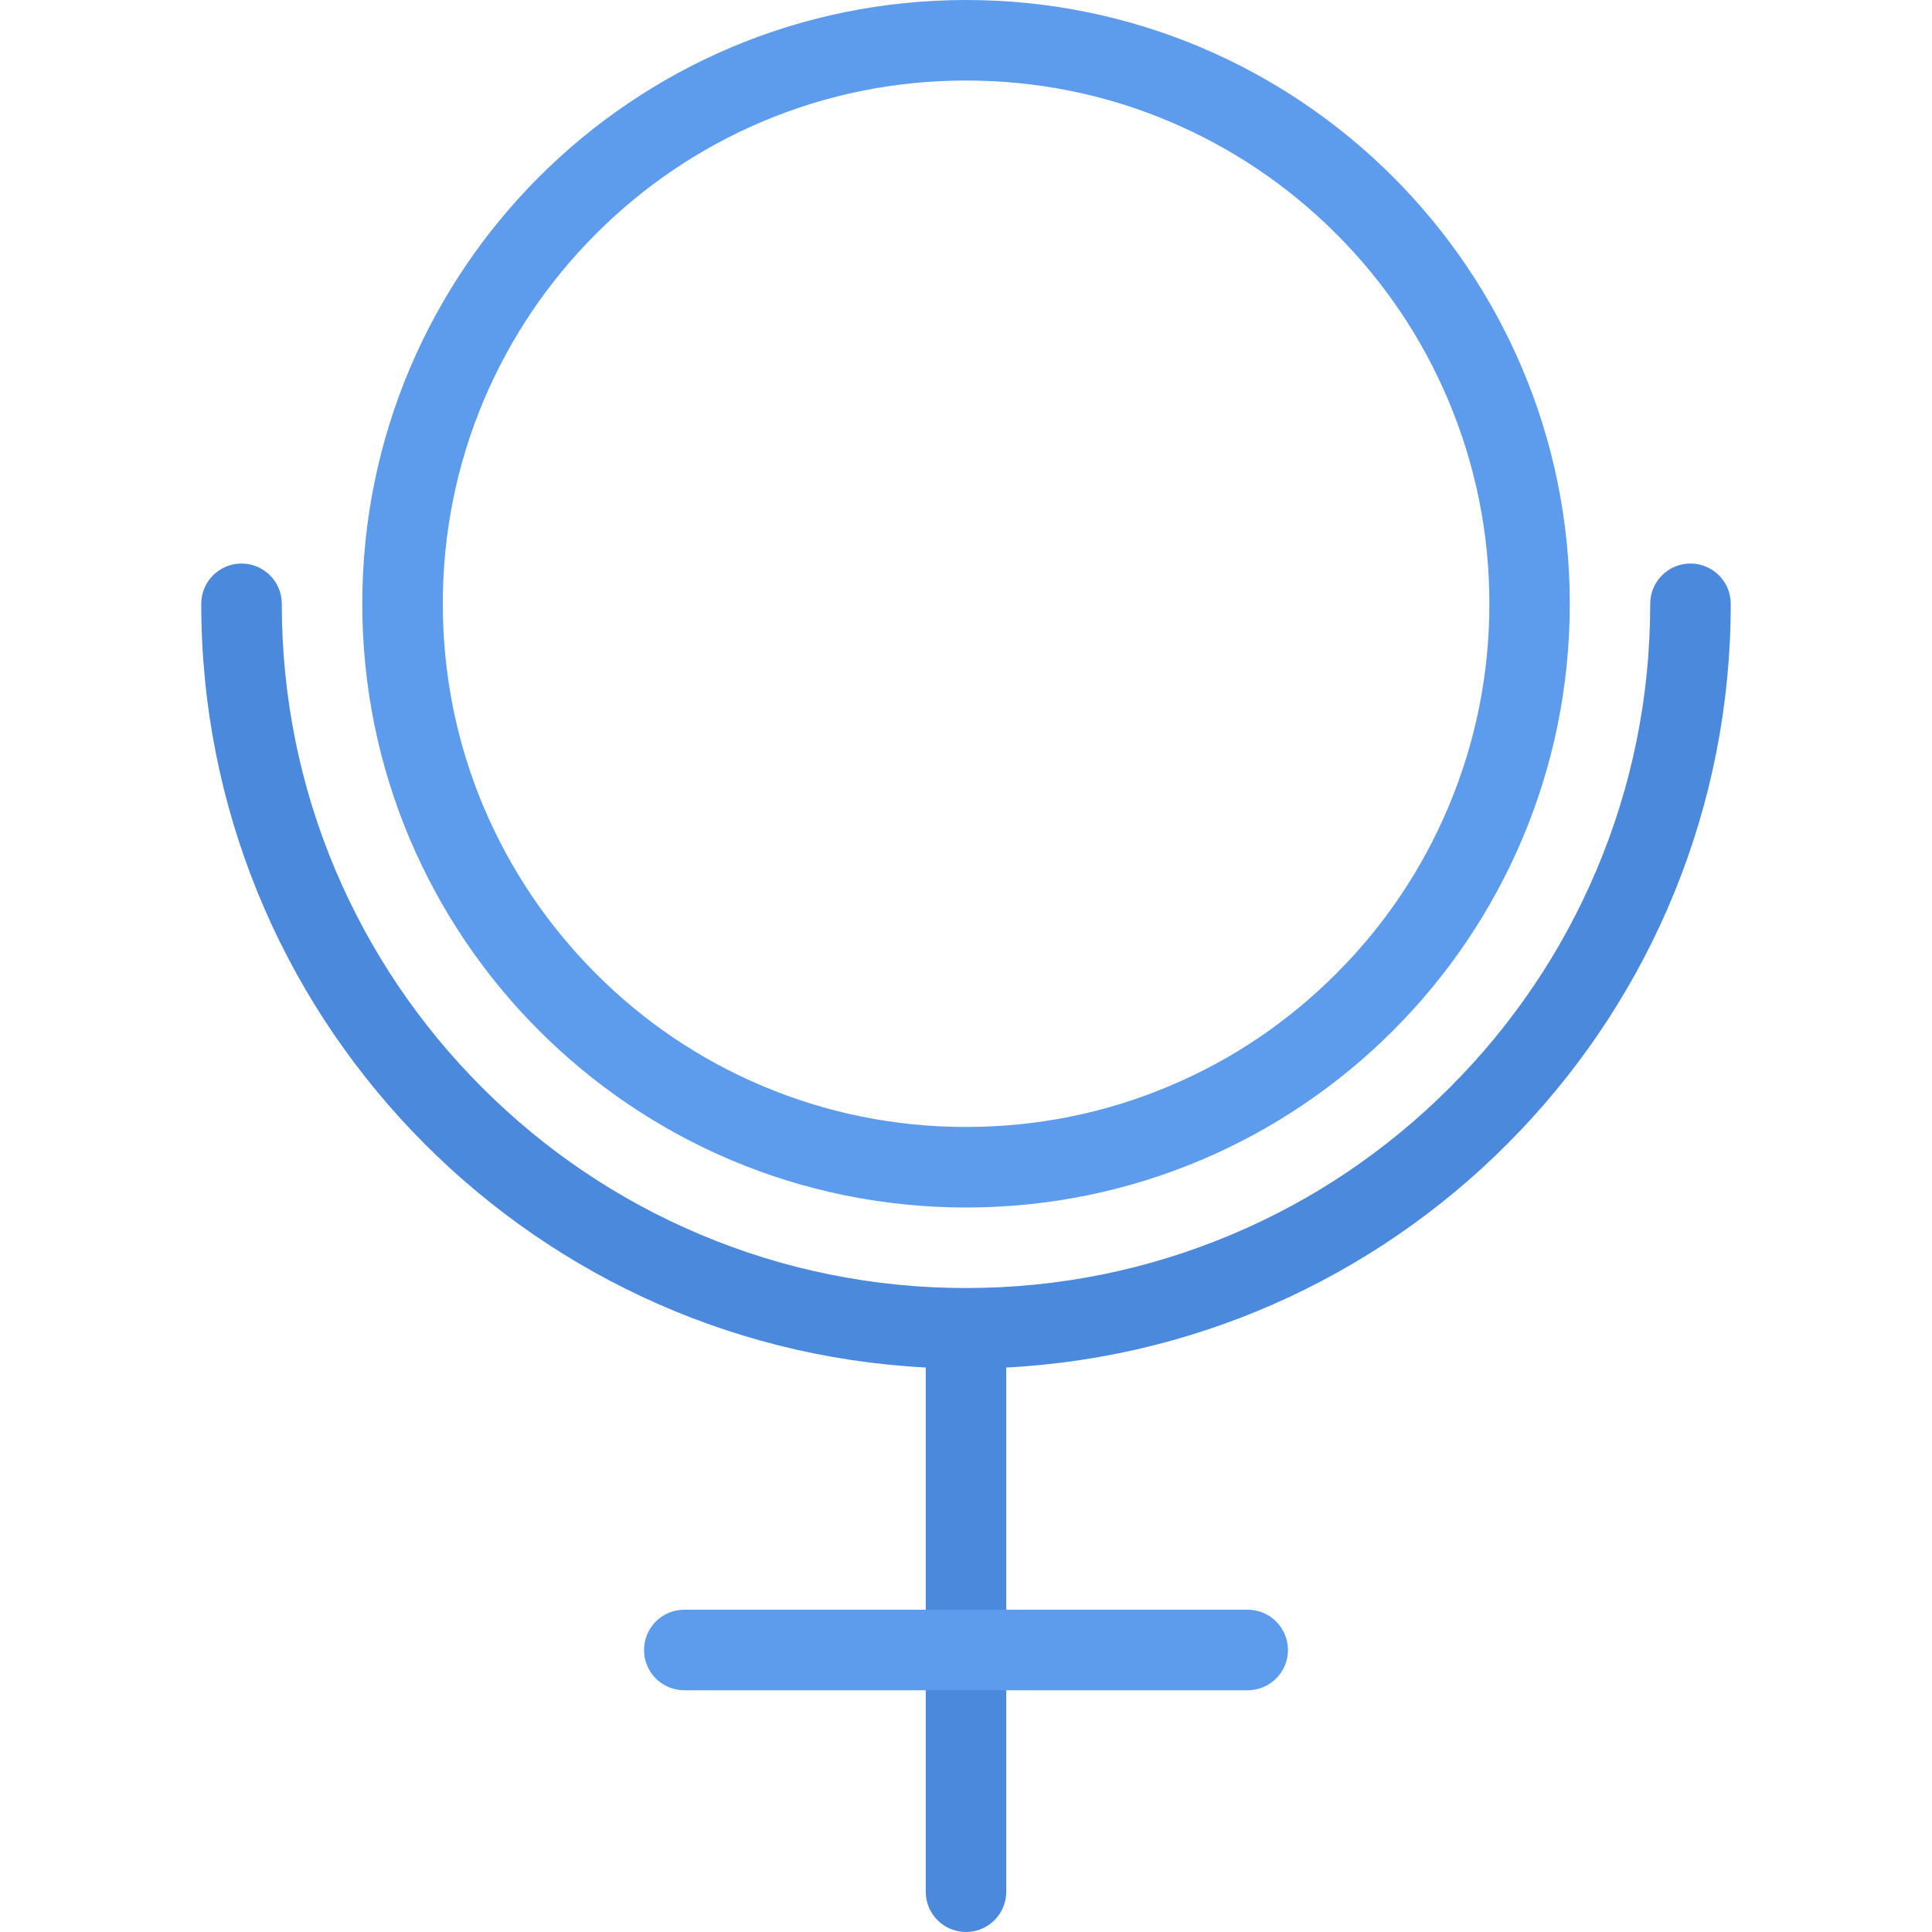
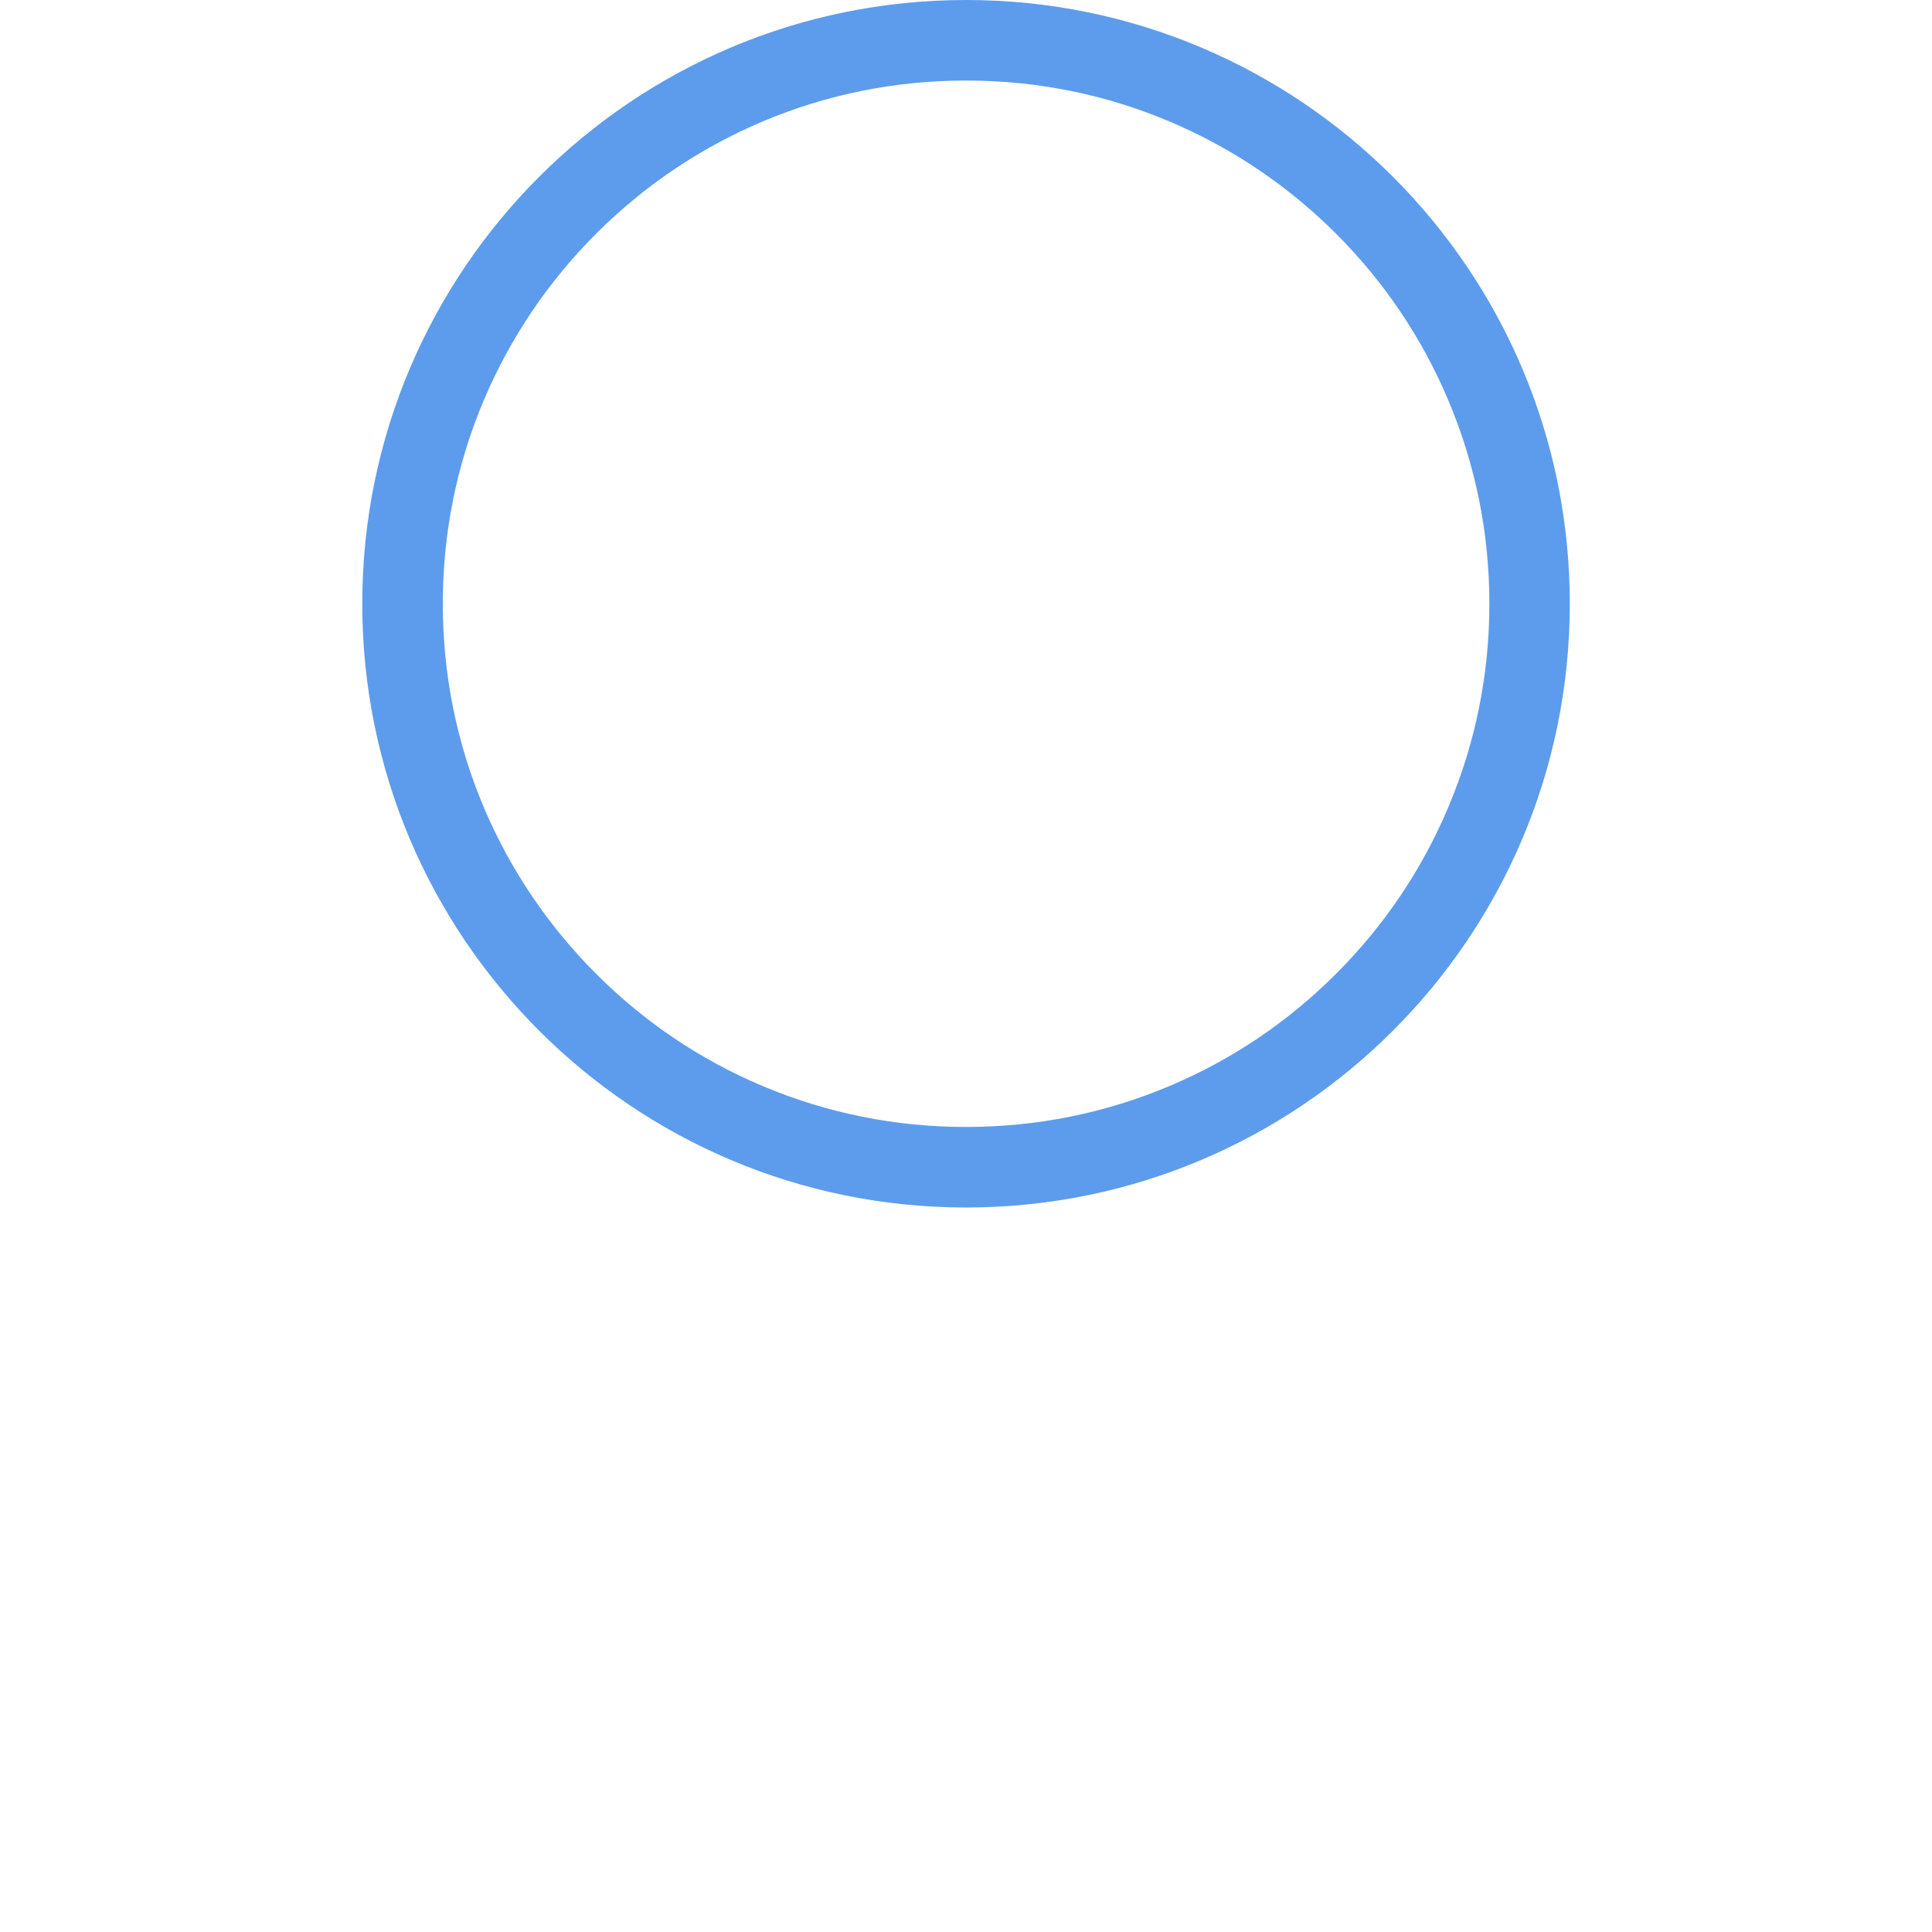
<svg xmlns="http://www.w3.org/2000/svg" height="800px" width="800px" version="1.1" id="Layer_1" viewBox="0 0 512 512" xml:space="preserve">
-   <path style="fill:#4A89DC;" d="M458.668,160c0-5.875-4.781-10.656-10.688-10.656c-5.875,0-10.656,4.781-10.656,10.656  c0,24.5-4.781,48.25-14.25,70.594c-9.125,21.562-22.219,40.969-38.875,57.625s-36.031,29.75-57.625,38.875  c-22.344,9.438-46.094,14.25-70.586,14.25c-24.469,0-48.219-4.812-70.562-14.25c-21.594-9.125-41-22.219-57.656-38.875  s-29.719-36.062-38.875-57.625C79.457,208.25,74.676,184.5,74.676,160l0,0c0-5.875-4.781-10.656-10.688-10.656  c-5.875,0-10.656,4.781-10.656,10.656l0,0l0,0l0,0l0,0c0,108.344,85.031,196.844,192,202.406v138.938  c0,5.875,4.781,10.656,10.656,10.656c5.898,0,10.68-4.781,10.68-10.656V362.406C373.637,356.844,458.668,268.344,458.668,160z" />
  <g>
    <path style="fill:#5D9CEC;" d="M256.004,320c88.383,0,160.008-71.625,160.008-160S344.387,0,256.004,0   c-88.344,0-160,71.625-160,160S167.66,320,256.004,320z M117.348,160c0-18.719,3.656-36.875,10.875-53.969   c7-16.5,17-31.344,29.75-44.094c12.719-12.719,27.562-22.719,44.062-29.719c17.094-7.219,35.25-10.875,53.969-10.875   c18.758,0,36.914,3.656,53.977,10.875c16.531,7,31.344,17,44.094,29.719c12.75,12.75,22.75,27.594,29.719,44.094   c7.219,17.094,10.906,35.25,10.906,53.969s-3.688,36.906-10.906,53.969c-6.969,16.5-16.969,31.344-29.719,44.094   s-27.562,22.75-44.094,29.719c-17.062,7.219-35.219,10.875-53.977,10.875c-18.719,0-36.875-3.656-53.969-10.875   c-16.5-6.969-31.344-16.969-44.062-29.719c-12.75-12.75-22.75-27.594-29.75-44.094C121.004,196.906,117.348,178.719,117.348,160z" />
-     <path style="fill:#5D9CEC;" d="M330.668,426.594H181.332c-5.906,0-10.656,4.781-10.656,10.688c0,5.875,4.75,10.656,10.656,10.656   h149.336c5.875,0,10.656-4.781,10.656-10.656C341.324,431.375,336.543,426.594,330.668,426.594z" />
  </g>
</svg>